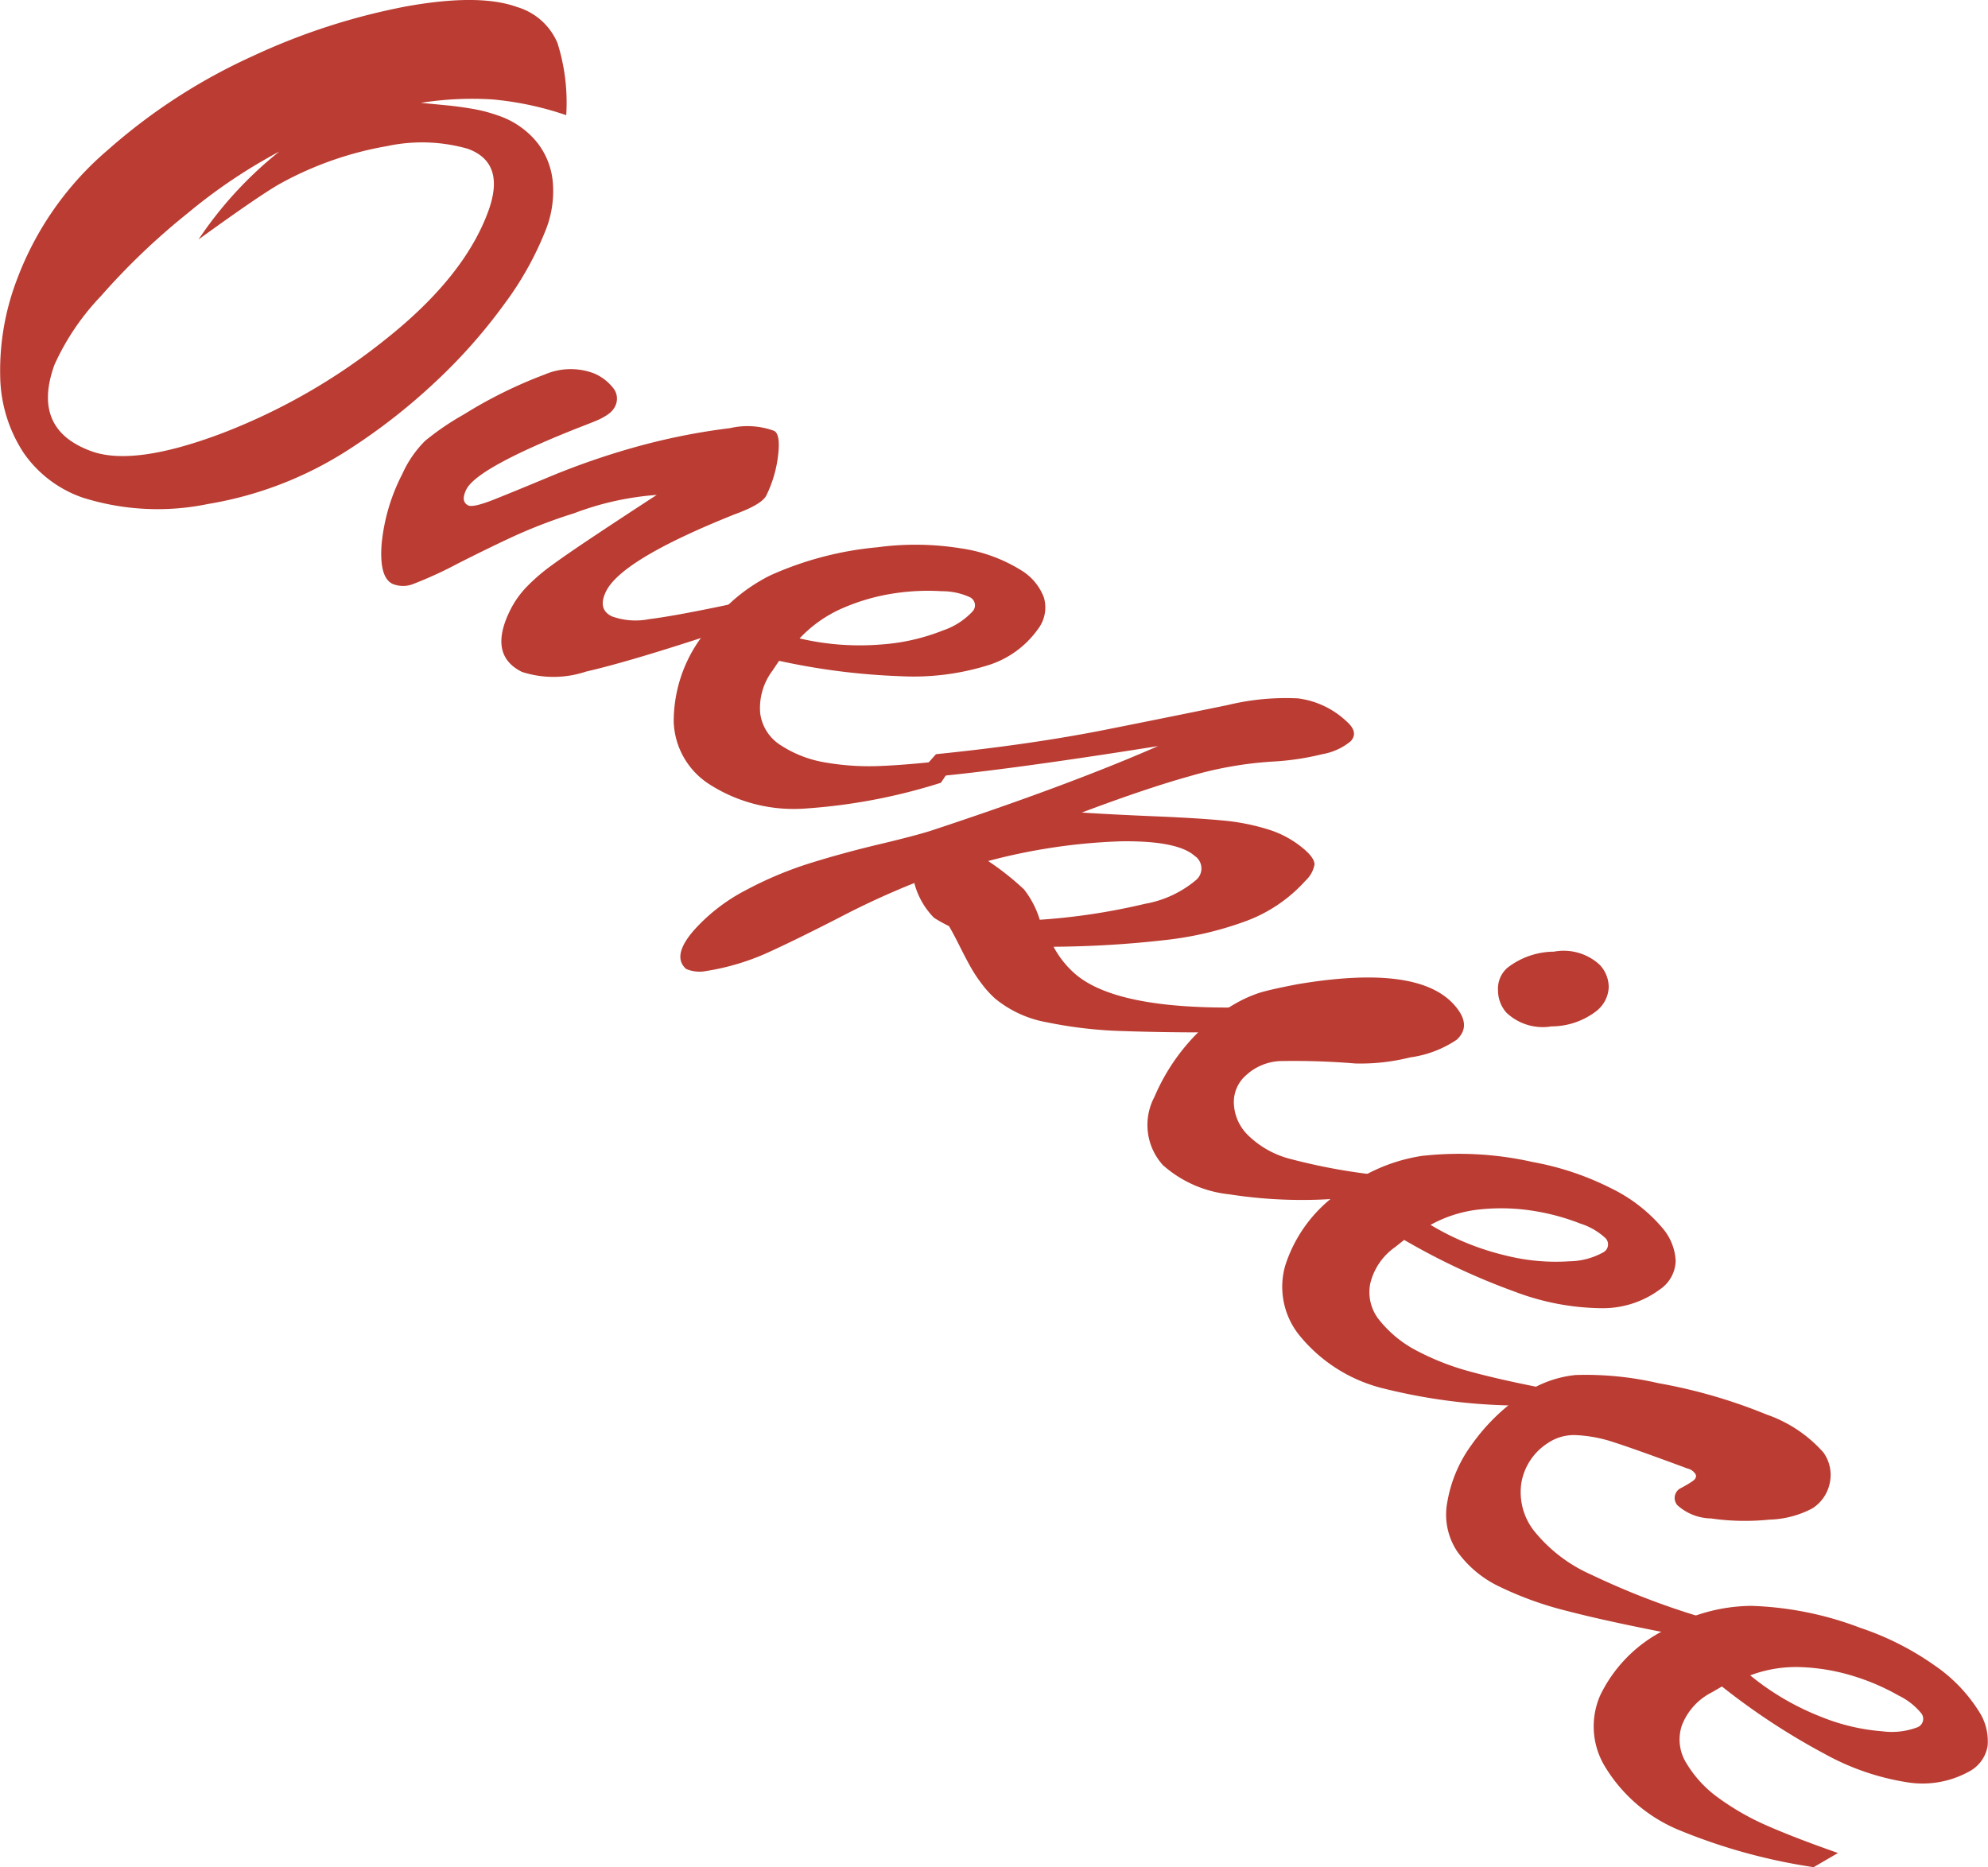
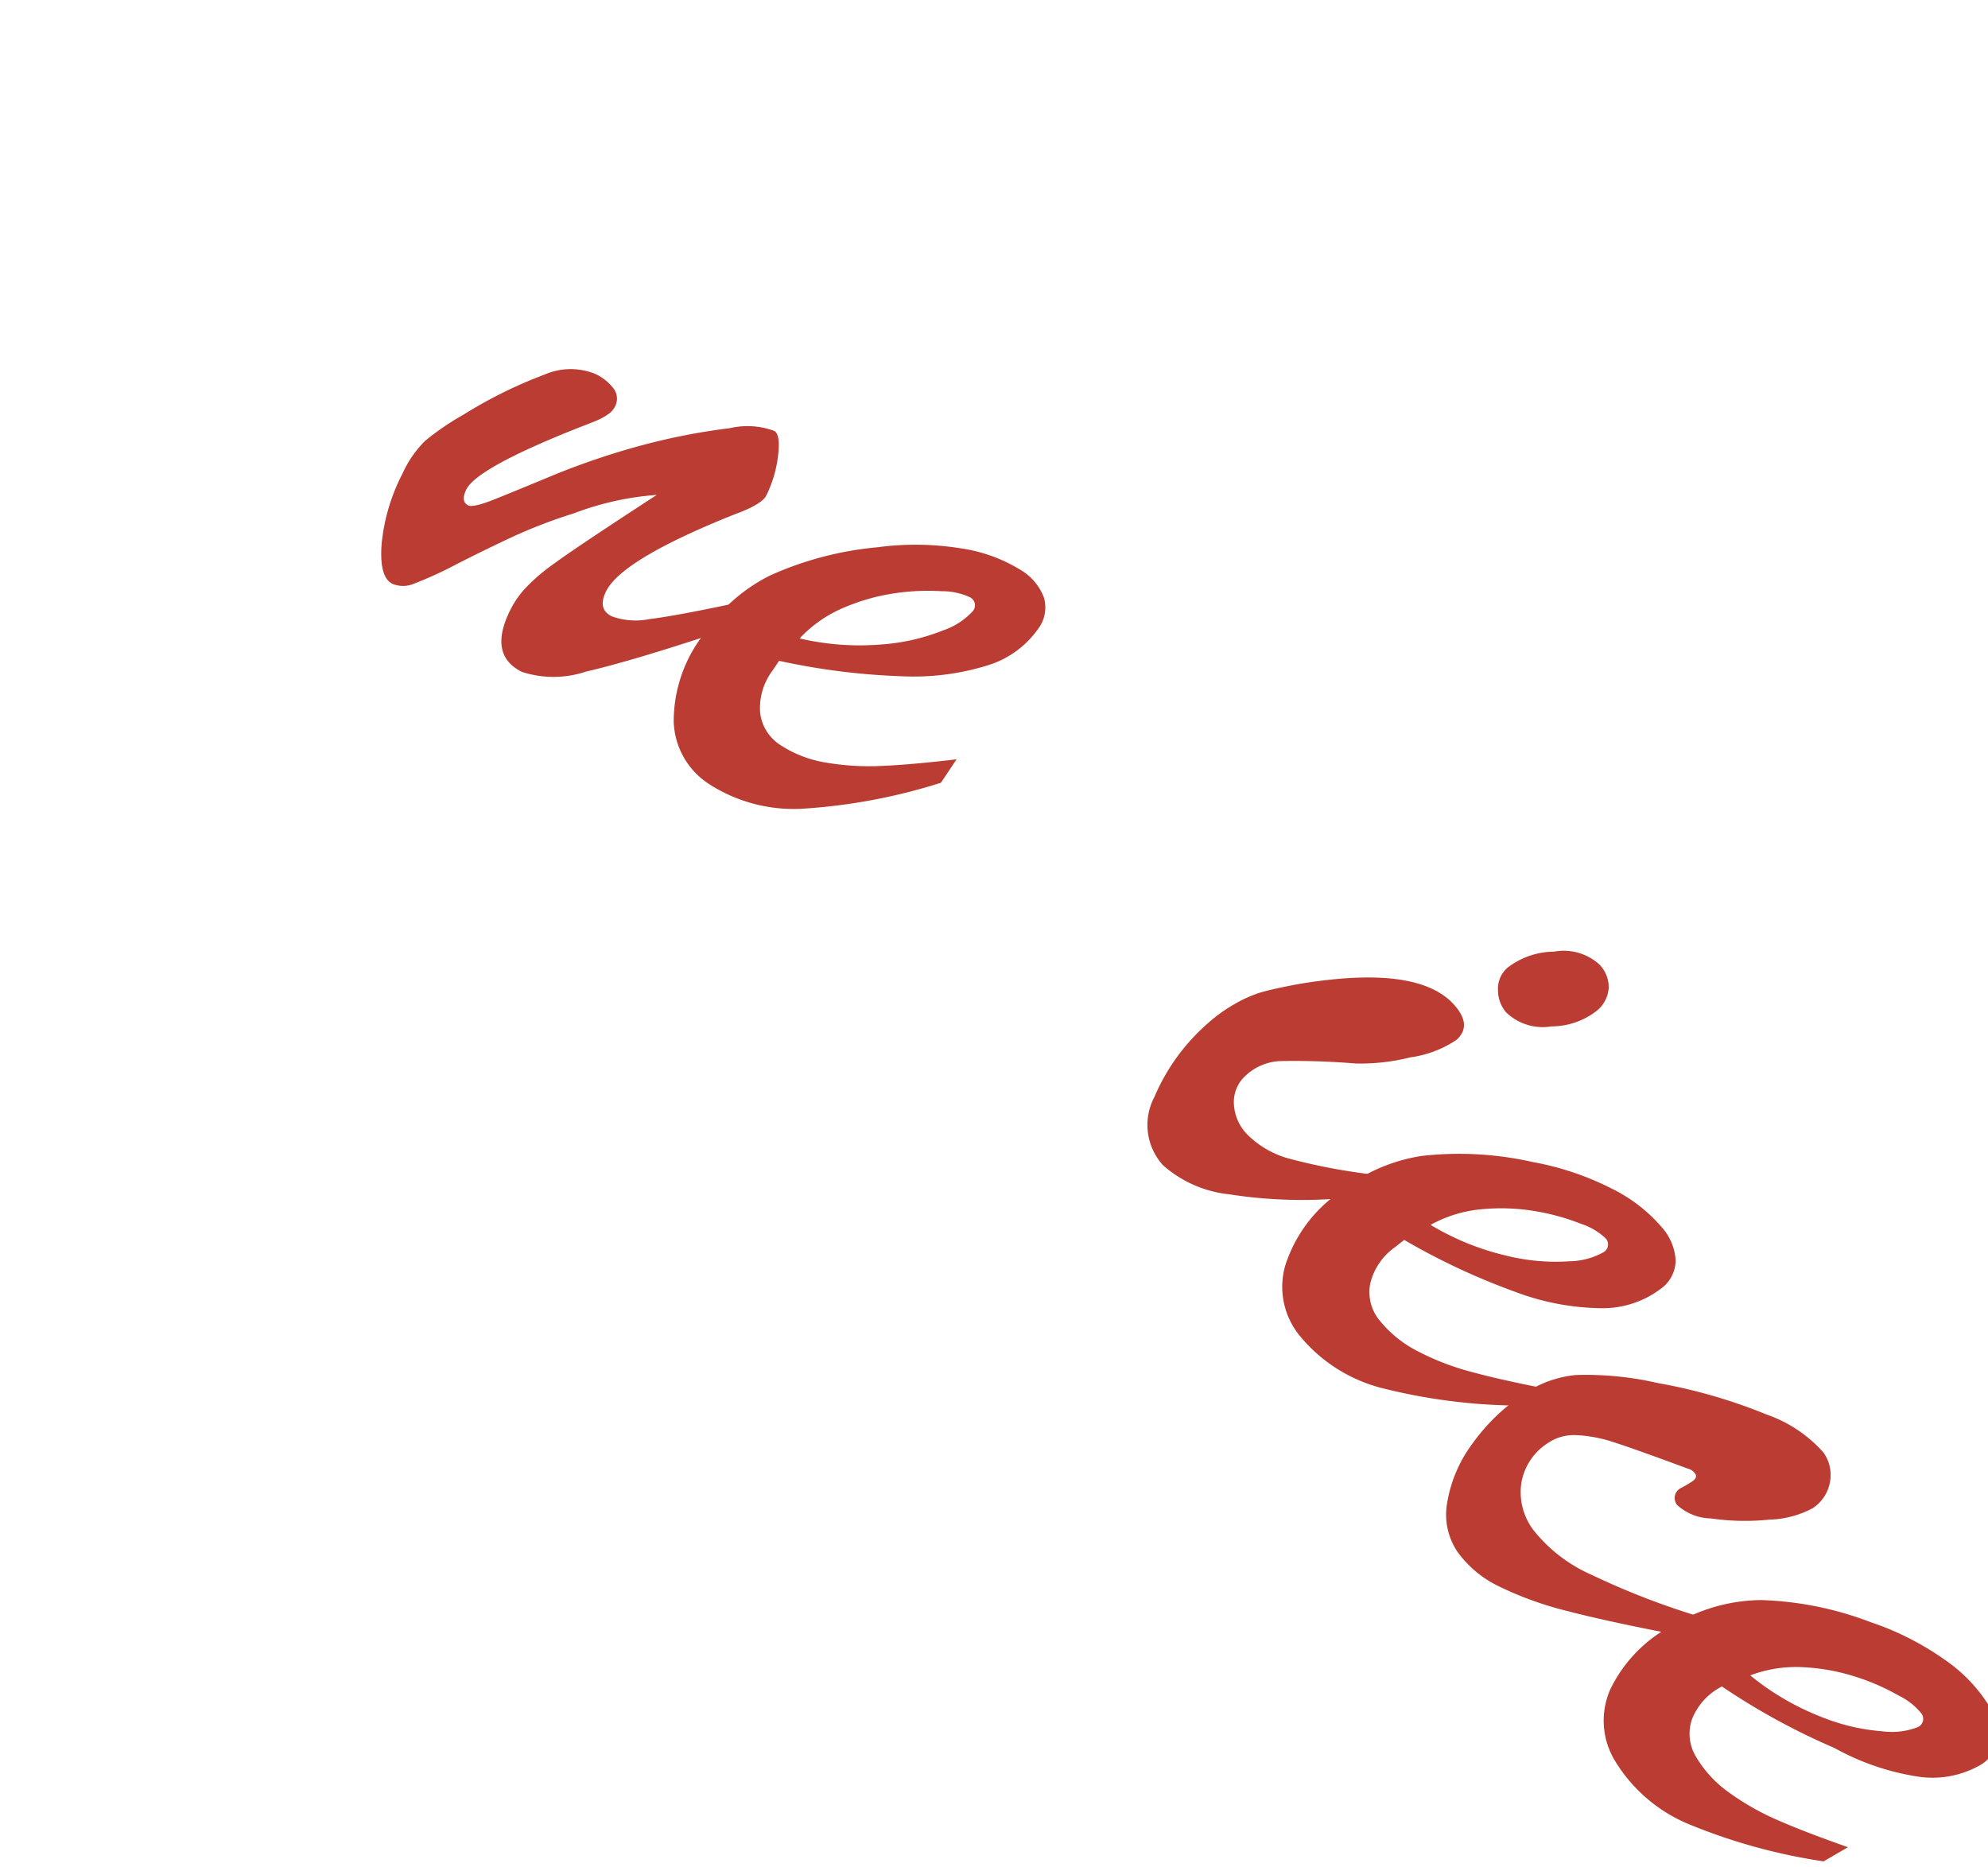
<svg xmlns="http://www.w3.org/2000/svg" width="113.481" height="106.591" viewBox="0 0 113.481 106.591">
  <g id="グループ_2635" data-name="グループ 2635" transform="translate(282.927 -1031.076)">
-     <path id="パス_29549" data-name="パス 29549" d="M-258.9,1036.948q.732.069,1.477.142t1.5.205a8.559,8.559,0,0,1,1.421.374,4.84,4.84,0,0,1,2.233,1.537,4.253,4.253,0,0,1,.9,2.3,6.016,6.016,0,0,1-.358,2.576,18.277,18.277,0,0,1-2.4,4.335,30.836,30.836,0,0,1-4,4.51,34.221,34.221,0,0,1-5.029,3.9,21.143,21.143,0,0,1-7.892,3.019,14.191,14.191,0,0,1-7.147-.359,6.786,6.786,0,0,1-3.38-2.554,8.177,8.177,0,0,1-1.34-4.355,14.552,14.552,0,0,1,.977-5.6,17.994,17.994,0,0,1,5.167-7.342,33.06,33.06,0,0,1,8.277-5.361,37.1,37.1,0,0,1,8.751-2.833q4.168-.749,6.326.033a3.611,3.611,0,0,1,2.312,2.056,11.3,11.3,0,0,1,.5,4.12,18.02,18.02,0,0,0-4.219-.9A18.557,18.557,0,0,0-258.9,1036.948Zm-8.07,2.772a30.766,30.766,0,0,0-5.244,3.527,39.216,39.216,0,0,0-4.95,4.729,14.048,14.048,0,0,0-2.653,3.919q-1.336,3.693,2.11,4.941,2.4.87,7.386-1a34.8,34.8,0,0,0,9.451-5.427q4.469-3.555,5.825-7.3.994-2.752-1.186-3.542a9.532,9.532,0,0,0-4.6-.151,19.519,19.519,0,0,0-6.035,2.106q-1.116.608-4.728,3.225A22.184,22.184,0,0,1-266.974,1039.72Z" fill="#ba3c32" />
    <path id="パス_29550" data-name="パス 29550" d="M-240.983,1060.434q-6.45,2.577-7.349,4.4-.5,1.017.326,1.426a3.987,3.987,0,0,0,2.141.16q1.455-.177,4.706-.865l-.805,1.631q-4.992,1.652-7.513,2.229a5.833,5.833,0,0,1-3.655.018q-1.939-.959-.678-3.511a5.345,5.345,0,0,1,.973-1.372,10.784,10.784,0,0,1,1.4-1.2q.8-.588,2.386-1.645t3.614-2.376a16.632,16.632,0,0,0-4.723,1.049,29.529,29.529,0,0,0-3.443,1.314q-1.488.69-3.235,1.578a22.6,22.6,0,0,1-2.471,1.132,1.564,1.564,0,0,1-1.221,0q-.756-.375-.612-2.273a10.965,10.965,0,0,1,1.183-4,6.28,6.28,0,0,1,1.3-1.888,15.325,15.325,0,0,1,2.2-1.5,25.905,25.905,0,0,1,4.629-2.286,3.733,3.733,0,0,1,2.848-.048,2.76,2.76,0,0,1,1.089.861.959.959,0,0,1,.064,1.031,1.16,1.16,0,0,1-.387.426,3.249,3.249,0,0,1-.553.315q-.283.126-1.153.46-5.779,2.292-6.387,3.521c-.225.458-.189.76.111.908q.283.14,1.549-.367t3.283-1.349a42.717,42.717,0,0,1,4.574-1.578,36.729,36.729,0,0,1,5.537-1.118,4.414,4.414,0,0,1,2.512.153q.378.188.231,1.408a7,7,0,0,1-.673,2.286Q-239.44,1059.872-240.983,1060.434Z" fill="#ba3c32" />
    <path id="パス_29551" data-name="パス 29551" d="M-238.456,1068.8l-.366.549a3.547,3.547,0,0,0-.711,2.441,2.538,2.538,0,0,0,1.183,1.837,6.663,6.663,0,0,0,2.563.981,14.65,14.65,0,0,0,3.184.193q1.7-.073,4.279-.378l-.893,1.338a32.76,32.76,0,0,1-7.7,1.468,8.906,8.906,0,0,1-5.47-1.352,4.413,4.413,0,0,1-2.082-3.578,8.1,8.1,0,0,1,1.627-4.905,9.913,9.913,0,0,1,3.864-3.461,19.074,19.074,0,0,1,6.15-1.616,16.256,16.256,0,0,1,4.746.062,8.912,8.912,0,0,1,3.422,1.238,3.1,3.1,0,0,1,1.319,1.562,2.028,2.028,0,0,1-.341,1.817,5.487,5.487,0,0,1-2.868,2.064,14.309,14.309,0,0,1-4.962.619A38.783,38.783,0,0,1-238.456,1068.8Zm1.171-1.279a15.018,15.018,0,0,0,4.65.347,11.691,11.691,0,0,0,3.53-.8,4.115,4.115,0,0,0,1.686-1.078.513.513,0,0,0-.124-.811,3.781,3.781,0,0,0-1.62-.352,12.777,12.777,0,0,0-2.676.115,11.658,11.658,0,0,0-2.908.818A7.4,7.4,0,0,0-237.285,1067.522Z" fill="#ba3c32" />
-     <path id="パス_29552" data-name="パス 29552" d="M-230.724,1075.511l1.225-1.381q5.421-.547,9.768-1.414t6.893-1.393a14.091,14.091,0,0,1,4-.379,4.953,4.953,0,0,1,2.8,1.336q.672.6.216,1.108a3.461,3.461,0,0,1-1.627.742,15.028,15.028,0,0,1-2.861.423,21.481,21.481,0,0,0-4.657.82q-2.555.712-6.207,2.089,1.8.117,4.2.216t3.844.237a12.353,12.353,0,0,1,2.636.524,5.736,5.736,0,0,1,2.059,1.157q.552.491.544.836a1.665,1.665,0,0,1-.514.918,8.536,8.536,0,0,1-3.329,2.282,19.47,19.47,0,0,1-4.724,1.113,59.456,59.456,0,0,1-6.328.378,5.456,5.456,0,0,0,1.193,1.517q2.288,2.028,9.231,1.951l-1.26,1.42q-2.688.012-5.168-.074a24.789,24.789,0,0,1-4.372-.5,6.427,6.427,0,0,1-2.958-1.354,5.781,5.781,0,0,1-.759-.833,8.46,8.46,0,0,1-.627-.943q-.261-.461-.642-1.222t-.61-1.141a8.792,8.792,0,0,1-.85-.472,4.4,4.4,0,0,1-1.127-1.987,46.507,46.507,0,0,0-4.326,1.995q-2.556,1.31-4.138,2.022a13.717,13.717,0,0,1-3.433,1.009,1.949,1.949,0,0,1-1.128-.12q-.848-.751.482-2.251a10.386,10.386,0,0,1,2.929-2.248,21.155,21.155,0,0,1,3.653-1.536q1.88-.588,3.933-1.076t2.988-.785q7.876-2.6,12.954-4.827Q-226.263,1075.169-230.724,1075.511Zm7.15,8.071a36.413,36.413,0,0,0,6.007-.91,6.175,6.175,0,0,0,2.916-1.36.862.862,0,0,0-.082-1.377q-.987-.875-4.215-.831a33.707,33.707,0,0,0-7.572,1.125,15.612,15.612,0,0,1,2.049,1.623A5.34,5.34,0,0,1-223.574,1083.582Z" fill="#ba3c32" />
    <path id="パス_29553" data-name="パス 29553" d="M-204.452,1098.139l-1.423,1.3a26.962,26.962,0,0,1-6.888-.184,6.752,6.752,0,0,1-3.777-1.661,3.413,3.413,0,0,1-.488-3.9,11.589,11.589,0,0,1,2.955-4.118,8.931,8.931,0,0,1,1.594-1.166,7.393,7.393,0,0,1,1.479-.668q.644-.194,2.131-.478,6.83-1.155,8.924,1.146,1.083,1.189.167,2.024a6.247,6.247,0,0,1-2.651,1.005,11.6,11.6,0,0,1-3.143.347,41.957,41.957,0,0,0-4.3-.136,3.075,3.075,0,0,0-1.933.814,2.028,2.028,0,0,0-.69,1.592,2.673,2.673,0,0,0,.774,1.791,5.341,5.341,0,0,0,2.51,1.405A33.7,33.7,0,0,0-204.452,1098.139Zm7.509-9.261a1.914,1.914,0,0,1-.473-1.263,1.583,1.583,0,0,1,.537-1.291,4.385,4.385,0,0,1,2.656-.921,3.031,3.031,0,0,1,2.6.739,1.862,1.862,0,0,1,.526,1.3,1.826,1.826,0,0,1-.688,1.34,4.2,4.2,0,0,1-2.58.887A3.009,3.009,0,0,1-196.943,1088.878Z" fill="#ba3c32" />
    <path id="パス_29554" data-name="パス 29554" d="M-202.772,1101.859l-.517.41a3.544,3.544,0,0,0-1.425,2.106,2.531,2.531,0,0,0,.563,2.11,6.656,6.656,0,0,0,2.138,1.721,14.636,14.636,0,0,0,2.972,1.159q1.637.452,4.188.952l-1.26,1a32.759,32.759,0,0,1-7.781-.963,8.908,8.908,0,0,1-4.791-2.965,4.408,4.408,0,0,1-.884-4.043,8.1,8.1,0,0,1,3.052-4.171,9.916,9.916,0,0,1,4.739-2.11,19.108,19.108,0,0,1,6.35.349,16.327,16.327,0,0,1,4.5,1.514,8.955,8.955,0,0,1,2.877,2.227,3.112,3.112,0,0,1,.776,1.892,2.026,2.026,0,0,1-.882,1.625,5.481,5.481,0,0,1-3.363,1.085,14.305,14.305,0,0,1-4.912-.933A38.751,38.751,0,0,1-202.772,1101.859Zm1.506-.858a15.029,15.029,0,0,0,4.321,1.756,11.684,11.684,0,0,0,3.6.322,4.114,4.114,0,0,0,1.935-.509.513.513,0,0,0,.131-.81,3.778,3.778,0,0,0-1.433-.832,12.688,12.688,0,0,0-2.584-.711,11.643,11.643,0,0,0-3.018-.113A7.394,7.394,0,0,0-201.266,1101Z" fill="#ba3c32" />
    <path id="パス_29555" data-name="パス 29555" d="M-185.88,1123.374l-1.453,1.005q-3.882-.747-6.152-1.341a19.625,19.625,0,0,1-3.841-1.383,6.264,6.264,0,0,1-2.411-2,3.8,3.8,0,0,1-.571-2.842,7.727,7.727,0,0,1,1.393-3.271,11.3,11.3,0,0,1,2.852-2.806,6.38,6.38,0,0,1,3.075-1.164,18.306,18.306,0,0,1,4.71.462,30.256,30.256,0,0,1,6.193,1.793,7.7,7.7,0,0,1,3.243,2.165,2.193,2.193,0,0,1,.373,1.7,2.254,2.254,0,0,1-.991,1.486,5.542,5.542,0,0,1-2.469.649,13.564,13.564,0,0,1-3.333-.068,2.933,2.933,0,0,1-1.918-.758.629.629,0,0,1,.218-.983c.125-.066.241-.13.347-.193s.21-.129.311-.2q.261-.18.166-.387a.744.744,0,0,0-.47-.332q-3.018-1.119-4.191-1.494a7.915,7.915,0,0,0-2.124-.407,2.656,2.656,0,0,0-1.645.449,3.373,3.373,0,0,0-1.513,2.264,3.581,3.581,0,0,0,.682,2.7,8.678,8.678,0,0,0,3.324,2.559A43.425,43.425,0,0,0-185.88,1123.374Z" fill="#ba3c32" />
-     <path id="パス_29556" data-name="パス 29556" d="M-184.634,1127.352l-.57.331a3.554,3.554,0,0,0-1.713,1.88,2.54,2.54,0,0,0,.255,2.169,6.627,6.627,0,0,0,1.87,2.009,14.576,14.576,0,0,0,2.775,1.574q1.556.683,4.008,1.543l-1.39.809a32.725,32.725,0,0,1-7.562-2.069,8.917,8.917,0,0,1-4.317-3.621,4.411,4.411,0,0,1-.3-4.128,8.112,8.112,0,0,1,3.619-3.691,9.922,9.922,0,0,1,4.992-1.408,19.058,19.058,0,0,1,6.235,1.256,16.312,16.312,0,0,1,4.235,2.142,8.933,8.933,0,0,1,2.528,2.618,3.107,3.107,0,0,1,.5,1.983,2.025,2.025,0,0,1-1.1,1.481,5.485,5.485,0,0,1-3.484.592,14.269,14.269,0,0,1-4.728-1.628A38.777,38.777,0,0,1-184.634,1127.352Zm1.614-.634a14.989,14.989,0,0,0,4.024,2.357,11.657,11.657,0,0,0,3.52.836,4.131,4.131,0,0,0,1.989-.225.516.516,0,0,0,.246-.785,3.787,3.787,0,0,0-1.3-1.028,12.742,12.742,0,0,0-2.454-1.074,11.6,11.6,0,0,0-2.97-.545A7.41,7.41,0,0,0-183.02,1126.718Z" fill="#ba3c32" />
+     <path id="パス_29556" data-name="パス 29556" d="M-184.634,1127.352a3.554,3.554,0,0,0-1.713,1.88,2.54,2.54,0,0,0,.255,2.169,6.627,6.627,0,0,0,1.87,2.009,14.576,14.576,0,0,0,2.775,1.574q1.556.683,4.008,1.543l-1.39.809a32.725,32.725,0,0,1-7.562-2.069,8.917,8.917,0,0,1-4.317-3.621,4.411,4.411,0,0,1-.3-4.128,8.112,8.112,0,0,1,3.619-3.691,9.922,9.922,0,0,1,4.992-1.408,19.058,19.058,0,0,1,6.235,1.256,16.312,16.312,0,0,1,4.235,2.142,8.933,8.933,0,0,1,2.528,2.618,3.107,3.107,0,0,1,.5,1.983,2.025,2.025,0,0,1-1.1,1.481,5.485,5.485,0,0,1-3.484.592,14.269,14.269,0,0,1-4.728-1.628A38.777,38.777,0,0,1-184.634,1127.352Zm1.614-.634a14.989,14.989,0,0,0,4.024,2.357,11.657,11.657,0,0,0,3.52.836,4.131,4.131,0,0,0,1.989-.225.516.516,0,0,0,.246-.785,3.787,3.787,0,0,0-1.3-1.028,12.742,12.742,0,0,0-2.454-1.074,11.6,11.6,0,0,0-2.97-.545A7.41,7.41,0,0,0-183.02,1126.718Z" fill="#ba3c32" />
  </g>
</svg>